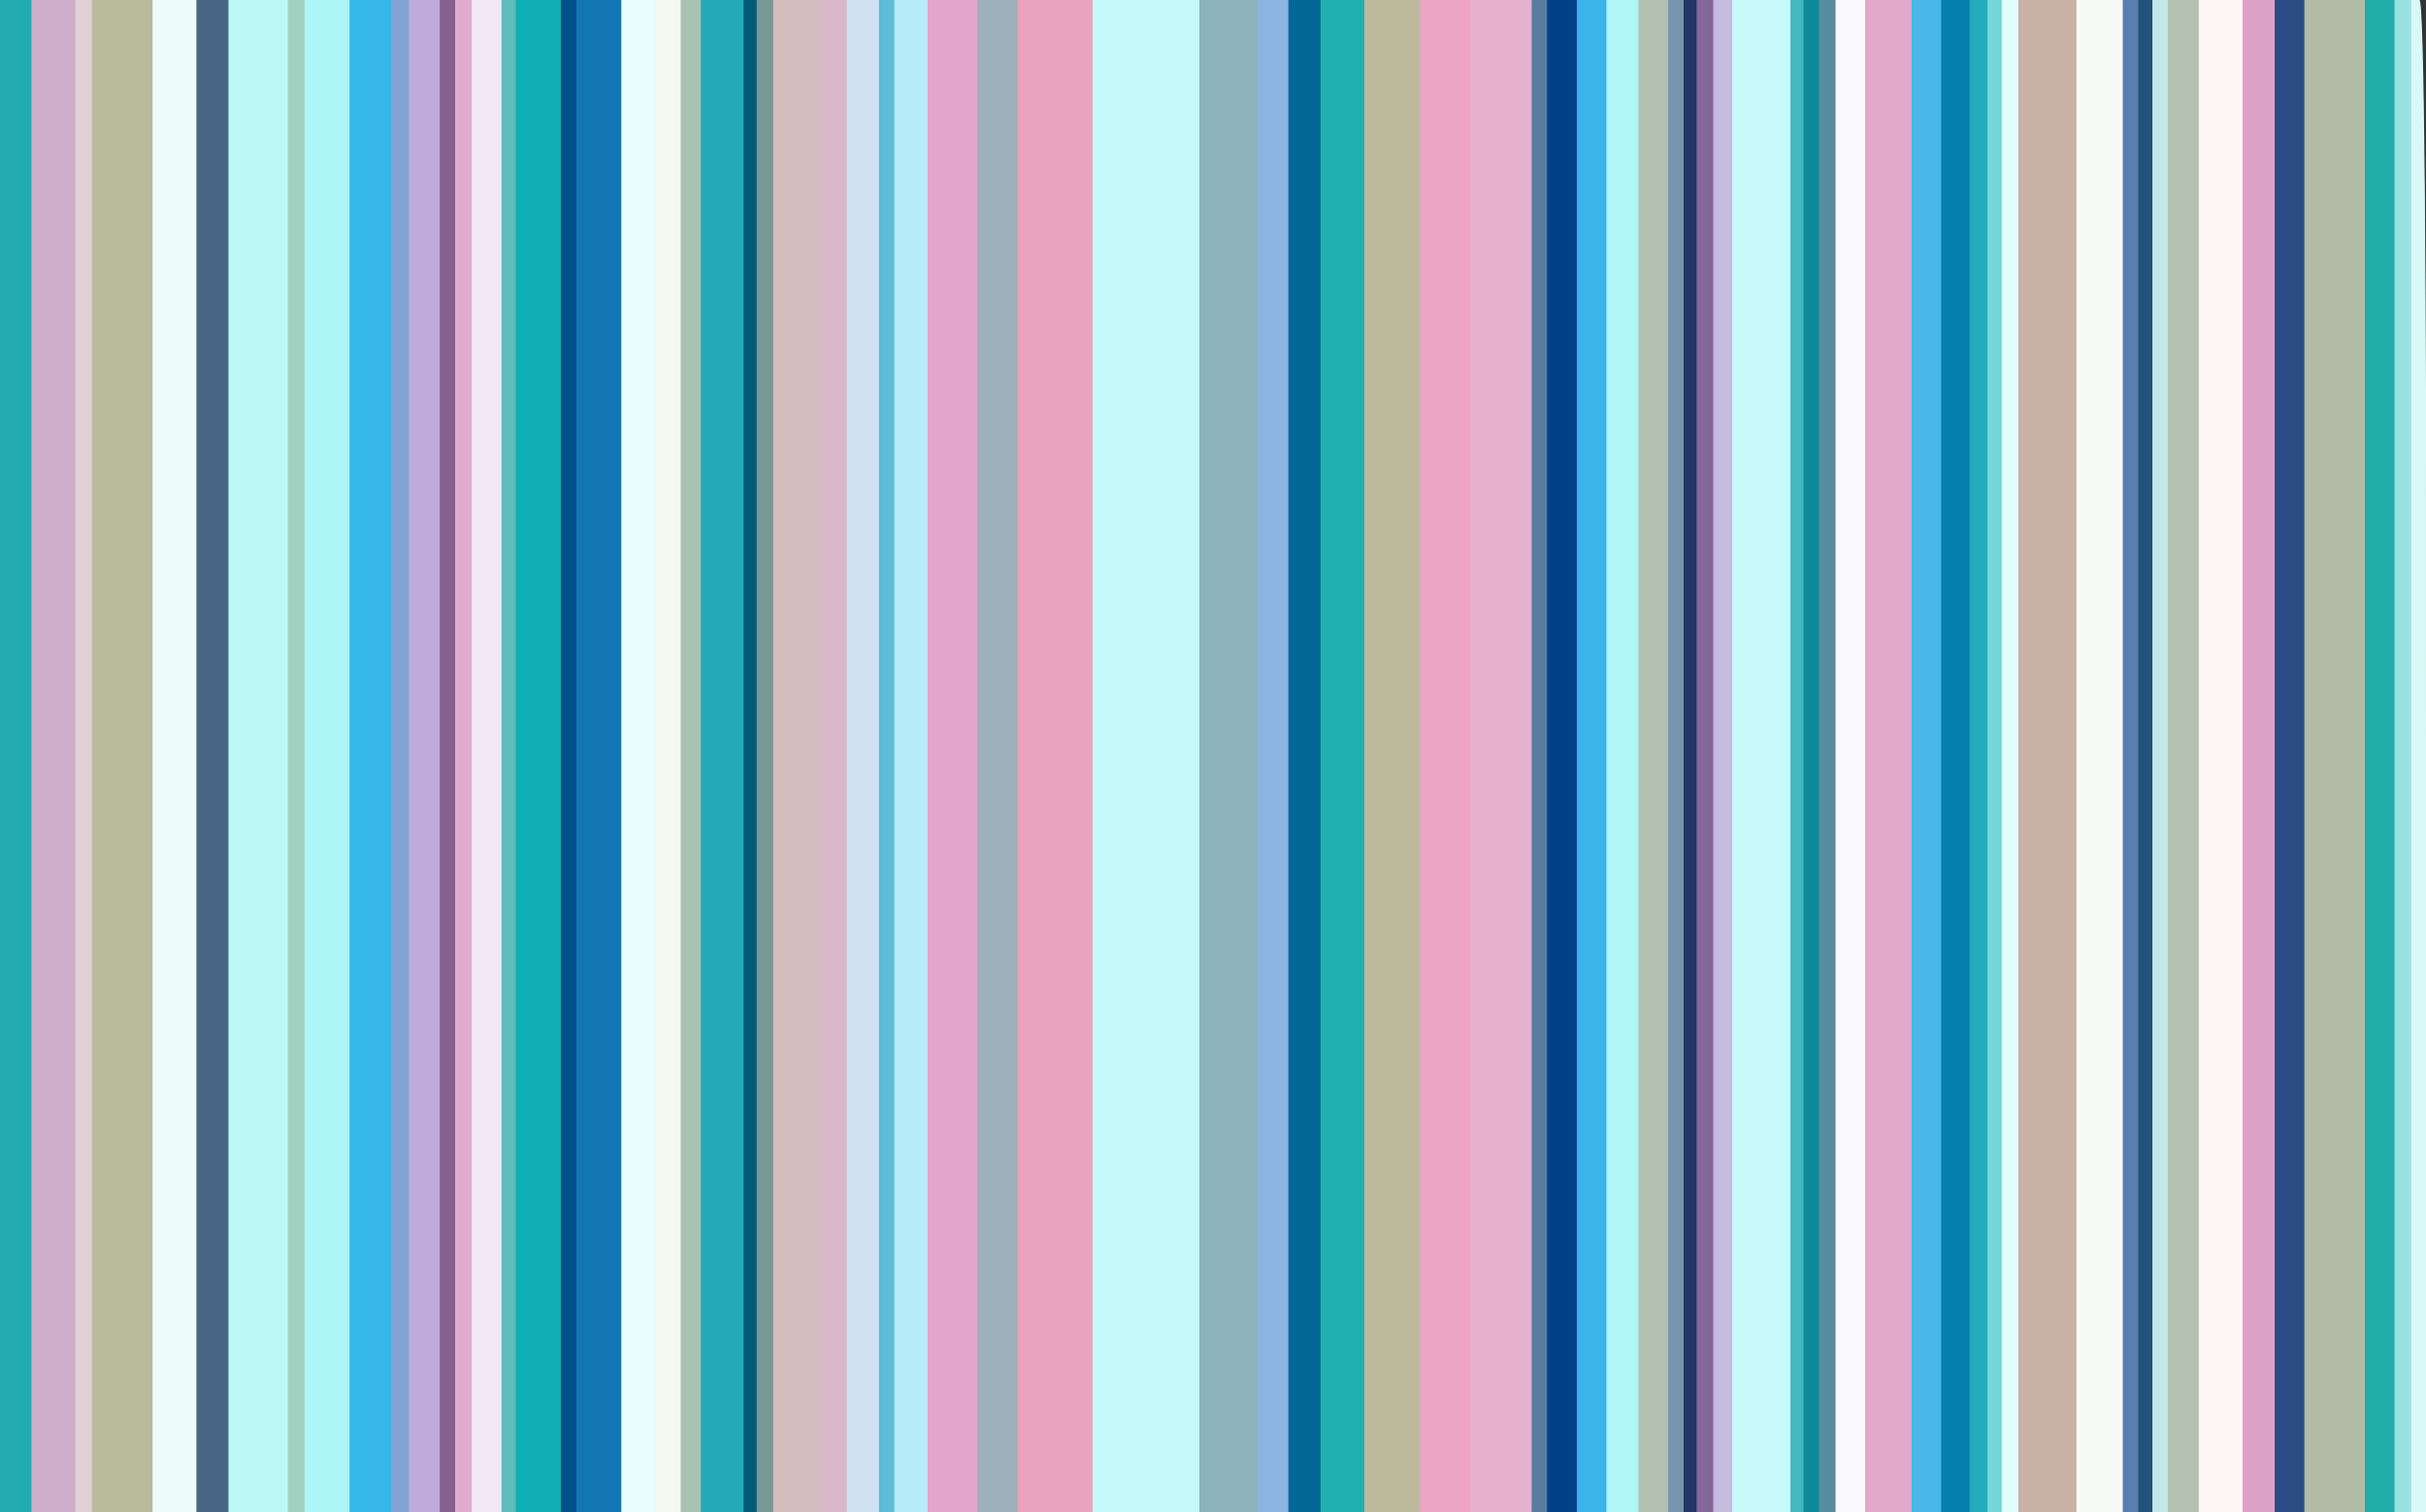
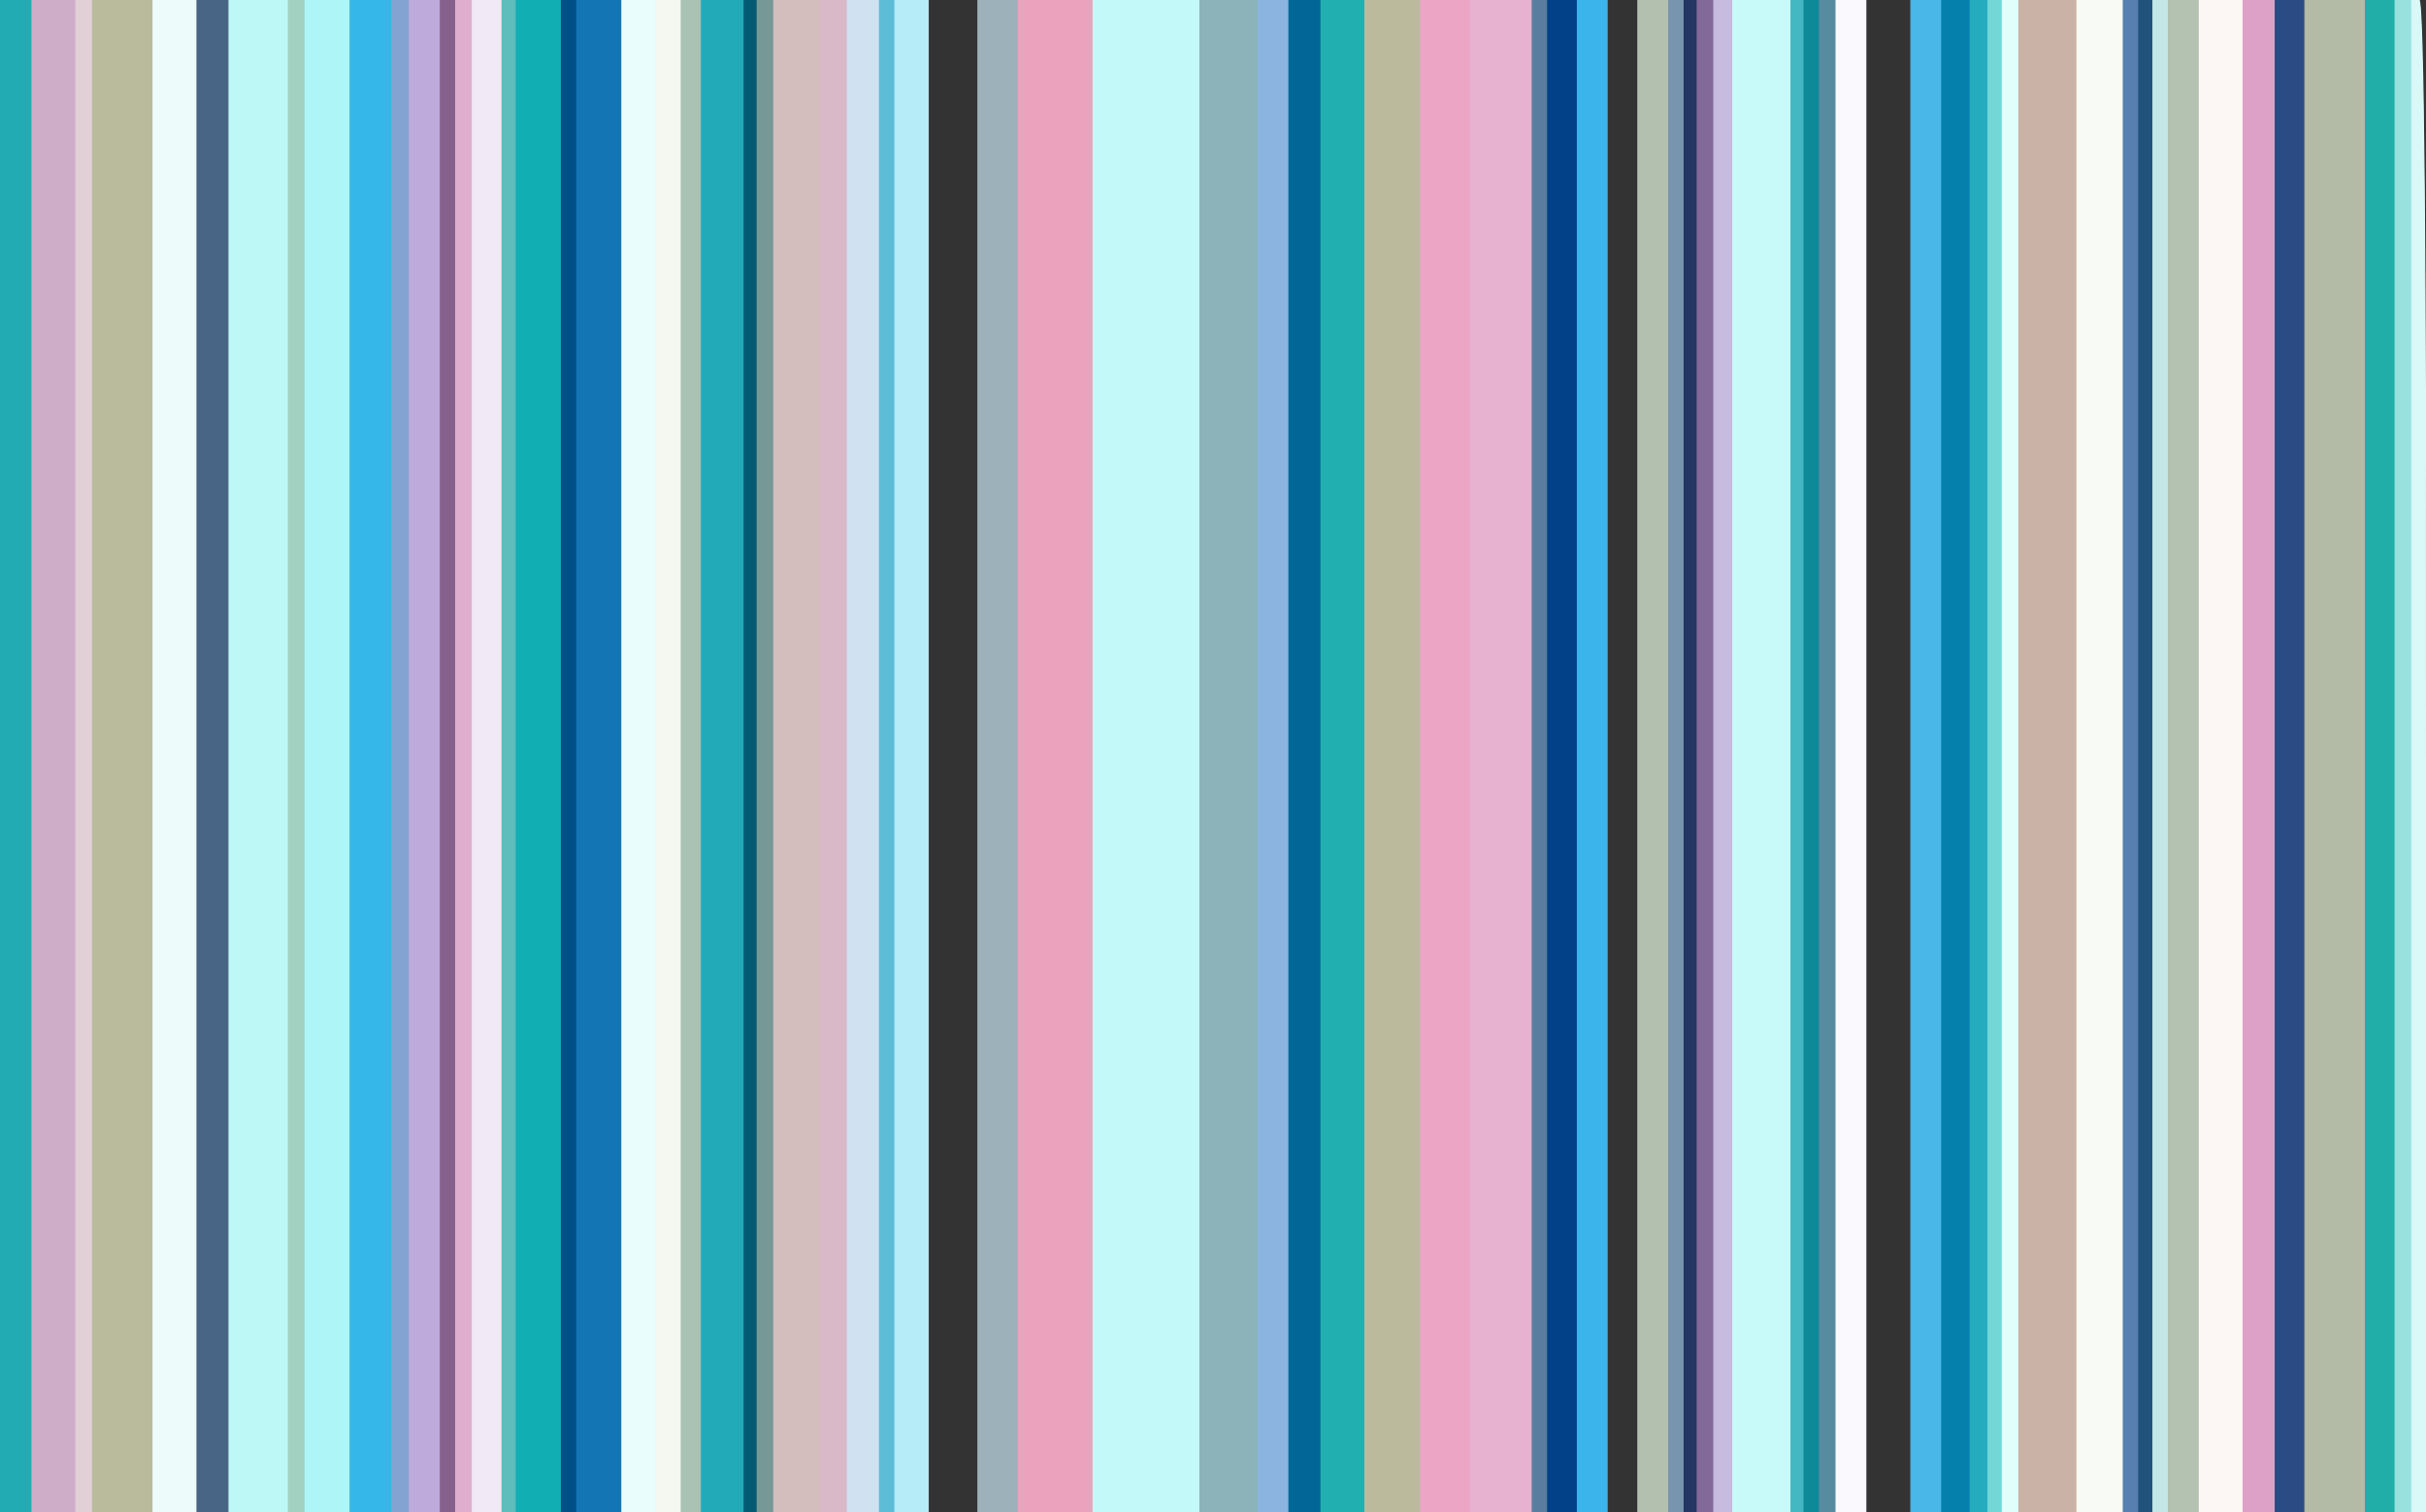
<svg xmlns="http://www.w3.org/2000/svg" width="1022" height="637">
  <rect width="100%" height="100%" fill="#333333" stroke="none" />
  <path style="opacity:1;fill:#49B8E8;fill-rule:evenodd;stroke:#49B8E8;stroke-width:0.5px;stroke-linecap:butt;stroke-linejoin:miter;stroke-opacity:1;" d="M 805.0 318.5 L 805.0 0.0 L 811.5 0.0 L 818.0 0.0 L 818.0 318.5 L 818.0 637.0 L 811.5 637.0 L 805.0 637.0 L 805.0 318.5 z  " />
  <path style="opacity:1;fill:#35B7E9;fill-rule:evenodd;stroke:#35B7E9;stroke-width:0.5px;stroke-linecap:butt;stroke-linejoin:miter;stroke-opacity:1;" d="M 147.0 318.5 L 147.0 0.0 L 156.0 0.0 L 165.0 0.0 L 165.0 318.5 L 165.0 637.0 L 156.0 637.0 L 147.0 637.0 L 147.0 318.5 z  " />
  <path style="opacity:1;fill:#CAB2A6;fill-rule:evenodd;stroke:#CAB2A6;stroke-width:0.5px;stroke-linecap:butt;stroke-linejoin:miter;stroke-opacity:1;" d="M 850.0 318.5 L 850.0 0.0 L 862.5 0.0 L 875.0 0.0 L 875.0 318.5 L 875.0 637.0 L 862.5 637.0 L 850.0 637.0 L 850.0 318.5 z  " />
  <path style="opacity:1;fill:#FCF6F4;fill-rule:evenodd;stroke:#FCF6F4;stroke-width:0.5px;stroke-linecap:butt;stroke-linejoin:miter;stroke-opacity:1;" d="M 926.0 318.5 L 926.0 0.0 L 935.5 0.0 L 945.0 0.0 L 945.0 318.5 L 945.0 637.0 L 935.5 637.0 L 926.0 637.0 L 926.0 318.5 z  " />
  <path style="opacity:1;fill:#FAF9FD;fill-rule:evenodd;stroke:#FAF9FD;stroke-width:0.5px;stroke-linecap:butt;stroke-linejoin:miter;stroke-opacity:1;" d="M 773.0 318.5 L 773.0 0.0 L 779.5 0.0 L 786.0 0.0 L 786.0 318.5 L 786.0 637.0 L 779.5 637.0 L 773.0 637.0 L 773.0 318.5 z  " />
  <path style="opacity:1;fill:#597D9E;fill-rule:evenodd;stroke:#597D9E;stroke-width:0.5px;stroke-linecap:butt;stroke-linejoin:miter;stroke-opacity:1;" d="M 645.0 318.5 L 645.0 0.0 L 648.5 0.0 L 652.0 0.0 L 652.0 318.5 L 652.0 637.0 L 648.5 637.0 L 645.0 637.0 L 645.0 318.5 z  " />
  <path style="opacity:1;fill:#ADF5F6;fill-rule:evenodd;stroke:#ADF5F6;stroke-width:0.5px;stroke-linecap:butt;stroke-linejoin:miter;stroke-opacity:1;" d="M 128.0 318.5 L 128.0 0.0 L 137.5 0.0 L 147.0 0.0 L 147.0 318.5 L 147.0 637.0 L 137.5 637.0 L 128.0 637.0 L 128.0 318.5 z  " />
  <path style="opacity:1;fill:#005088;fill-rule:evenodd;stroke:#005088;stroke-width:0.5px;stroke-linecap:butt;stroke-linejoin:miter;stroke-opacity:1;" d="M 236.0 318.5 L 236.0 0.0 L 239.5 0.0 L 243.0 0.0 L 243.0 318.5 L 243.0 637.0 L 239.5 637.0 L 236.0 637.0 L 236.0 318.5 z  " />
  <path style="opacity:1;fill:#21ADA8;fill-rule:evenodd;stroke:#21ADA8;stroke-width:0.5px;stroke-linecap:butt;stroke-linejoin:miter;stroke-opacity:1;" d="M 996.0 318.5 L 996.0 0.0 L 1002.5 0.0 L 1009.0 0.0 L 1009.0 318.5 L 1009.0 637.0 L 1002.5 637.0 L 996.0 637.0 L 996.0 318.5 z  " />
  <path style="opacity:1;fill:#2A4B84;fill-rule:evenodd;stroke:#2A4B84;stroke-width:0.5px;stroke-linecap:butt;stroke-linejoin:miter;stroke-opacity:1;" d="M 958.0 318.5 L 958.0 0.0 L 964.5 0.0 L 971.0 0.0 L 971.0 318.5 L 971.0 637.0 L 964.5 637.0 L 958.0 637.0 L 958.0 318.5 z  " />
  <path style="opacity:1;fill:#243663;fill-rule:evenodd;stroke:#243663;stroke-width:0.5px;stroke-linecap:butt;stroke-linejoin:miter;stroke-opacity:1;" d="M 709.0 318.5 L 709.0 0.0 L 712.0 0.0 L 715.0 0.0 L 715.0 318.5 L 715.0 637.0 L 712.0 637.0 L 709.0 637.0 L 709.0 318.5 z  " />
  <path style="opacity:1;fill:#A2D1C2;fill-rule:evenodd;stroke:#A2D1C2;stroke-width:0.5px;stroke-linecap:butt;stroke-linejoin:miter;stroke-opacity:1;" d="M 121.0 318.5 L 121.0 0.0 L 124.5 0.0 L 128.0 0.0 L 128.0 318.5 L 128.0 637.0 L 124.5 637.0 L 121.0 637.0 L 121.0 318.5 z  " />
  <path style="opacity:1;fill:#98E1DF;fill-rule:evenodd;stroke:#98E1DF;stroke-width:0.5px;stroke-linecap:butt;stroke-linejoin:miter;stroke-opacity:1;" d="M 1009.0 318.5 L 1009.0 0.0 L 1012.5 0.0 L 1016.0 0.0 L 1016.0 318.5 L 1016.0 637.0 L 1012.5 637.0 L 1009.0 637.0 L 1009.0 318.5 z  " />
  <path style="opacity:1;fill:#BEF8F6;fill-rule:evenodd;stroke:#BEF8F6;stroke-width:0.5px;stroke-linecap:butt;stroke-linejoin:miter;stroke-opacity:1;" d="M 96.0 318.5 L 96.0 0.0 L 108.5 0.0 L 121.0 0.0 L 121.0 318.5 L 121.0 637.0 L 108.5 637.0 L 96.0 637.0 L 96.0 318.5 z  " />
  <path style="opacity:1;fill:#43B8C2;fill-rule:evenodd;stroke:#43B8C2;stroke-width:0.5px;stroke-linecap:butt;stroke-linejoin:miter;stroke-opacity:1;" d="M 754.0 318.5 L 754.0 0.0 L 757.0 0.0 L 760.0 0.0 L 760.0 318.5 L 760.0 637.0 L 757.0 637.0 L 754.0 637.0 L 754.0 318.5 z  " />
  <path style="opacity:1;fill:#1375B4;fill-rule:evenodd;stroke:#1375B4;stroke-width:0.5px;stroke-linecap:butt;stroke-linejoin:miter;stroke-opacity:1;" d="M 243.0 318.5 L 243.0 0.0 L 252.5 0.0 L 262.0 0.0 L 262.0 318.5 L 262.0 637.0 L 252.5 637.0 L 243.0 637.0 L 243.0 318.5 z  " />
  <path style="opacity:1;fill:#EEFBFB;fill-rule:evenodd;stroke:#EEFBFB;stroke-width:0.5px;stroke-linecap:butt;stroke-linejoin:miter;stroke-opacity:1;" d="M 64.0 318.5 L 64.0 0.0 L 73.5 0.0 L 83.0 0.0 L 83.0 318.5 L 83.0 637.0 L 73.5 637.0 L 64.0 637.0 L 64.0 318.5 z  " />
  <path style="opacity:1;fill:#E7B2D0;fill-rule:evenodd;stroke:#E7B2D0;stroke-width:0.5px;stroke-linecap:butt;stroke-linejoin:miter;stroke-opacity:1;" d="M 619.0 318.5 L 619.0 0.0 L 632.0 0.0 L 645.0 0.0 L 645.0 318.5 L 645.0 637.0 L 632.0 637.0 L 619.0 637.0 L 619.0 318.5 z  " />
  <path style="opacity:1;fill:#035B73;fill-rule:evenodd;stroke:#035B73;stroke-width:0.5px;stroke-linecap:butt;stroke-linejoin:miter;stroke-opacity:1;" d="M 313.0 318.5 L 313.0 0.0 L 316.0 0.0 L 319.0 0.0 L 319.0 318.5 L 319.0 637.0 L 316.0 637.0 L 313.0 637.0 L 313.0 318.5 z  " />
  <path style="opacity:1;fill:#B3BFAF;fill-rule:evenodd;stroke:#B3BFAF;stroke-width:0.5px;stroke-linecap:butt;stroke-linejoin:miter;stroke-opacity:1;" d="M 690.0 318.5 L 690.0 0.0 L 696.5 0.0 L 703.0 0.0 L 703.0 318.5 L 703.0 637.0 L 696.5 637.0 L 690.0 637.0 L 690.0 318.5 z  " />
  <path style="opacity:1;fill:#5DBCD6;fill-rule:evenodd;stroke:#5DBCD6;stroke-width:0.5px;stroke-linecap:butt;stroke-linejoin:miter;stroke-opacity:1;" d="M 370.0 318.5 L 370.0 0.0 L 373.5 0.0 L 377.0 0.0 L 377.0 318.5 L 377.0 637.0 L 373.5 637.0 L 370.0 637.0 L 370.0 318.5 z  " />
  <path style="opacity:1;fill:#577FAF;fill-rule:evenodd;stroke:#577FAF;stroke-width:0.5px;stroke-linecap:butt;stroke-linejoin:miter;stroke-opacity:1;" d="M 894.0 318.5 L 894.0 0.0 L 897.5 0.0 L 901.0 0.0 L 901.0 318.5 L 901.0 637.0 L 897.5 637.0 L 894.0 637.0 L 894.0 318.5 z  " />
  <path style="opacity:1;fill:#769997;fill-rule:evenodd;stroke:#769997;stroke-width:0.5px;stroke-linecap:butt;stroke-linejoin:miter;stroke-opacity:1;" d="M 319.0 318.5 L 319.0 0.0 L 322.5 0.0 L 326.0 0.0 L 326.0 318.5 L 326.0 637.0 L 322.5 637.0 L 319.0 637.0 L 319.0 318.5 z  " />
  <path style="opacity:1;fill:#86618E;fill-rule:evenodd;stroke:#86618E;stroke-width:0.5px;stroke-linecap:butt;stroke-linejoin:miter;stroke-opacity:1;" d="M 185.0 318.5 L 185.0 0.0 L 188.5 0.0 L 192.0 0.0 L 192.0 318.5 L 192.0 637.0 L 188.5 637.0 L 185.0 637.0 L 185.0 318.5 z  " />
  <path style="opacity:1;fill:#CEADC9;fill-rule:evenodd;stroke:#CEADC9;stroke-width:0.5px;stroke-linecap:butt;stroke-linejoin:miter;stroke-opacity:1;" d="M 13.0 318.5 L 13.0 0.0 L 22.5 0.0 L 32.0 0.0 L 32.0 318.5 L 32.0 637.0 L 22.5 637.0 L 13.0 637.0 L 13.0 318.5 z  " />
  <path style="opacity:1;fill:#22AFAF;fill-rule:evenodd;stroke:#22AFAF;stroke-width:0.5px;stroke-linecap:butt;stroke-linejoin:miter;stroke-opacity:1;" d="M 556.0 318.5 L 556.0 0.0 L 565.5 0.0 L 575.0 0.0 L 575.0 318.5 L 575.0 637.0 L 565.5 637.0 L 556.0 637.0 L 556.0 318.5 z  " />
  <path style="opacity:1;fill:#11AEB3;fill-rule:evenodd;stroke:#11AEB3;stroke-width:0.5px;stroke-linecap:butt;stroke-linejoin:miter;stroke-opacity:1;" d="M 217.0 318.5 L 217.0 0.0 L 226.5 0.0 L 236.0 0.0 L 236.0 318.5 L 236.0 637.0 L 226.5 637.0 L 217.0 637.0 L 217.0 318.5 z  " />
  <path style="opacity:1;fill:#B6EBF8;fill-rule:evenodd;stroke:#B6EBF8;stroke-width:0.5px;stroke-linecap:butt;stroke-linejoin:miter;stroke-opacity:1;" d="M 377.0 318.5 L 377.0 0.0 L 384.0 0.0 L 391.0 0.0 L 391.0 318.5 L 391.0 637.0 L 384.0 637.0 L 377.0 637.0 L 377.0 318.5 z  " />
  <path style="opacity:1;fill:#578BA0;fill-rule:evenodd;stroke:#578BA0;stroke-width:0.5px;stroke-linecap:butt;stroke-linejoin:miter;stroke-opacity:1;" d="M 766.0 318.5 L 766.0 0.0 L 769.5 0.0 L 773.0 0.0 L 773.0 318.5 L 773.0 637.0 L 769.5 637.0 L 766.0 637.0 L 766.0 318.5 z  " />
  <path style="opacity:1;fill:#826999;fill-rule:evenodd;stroke:#826999;stroke-width:0.5px;stroke-linecap:butt;stroke-linejoin:miter;stroke-opacity:1;" d="M 715.0 318.5 L 715.0 0.0 L 718.5 0.0 L 722.0 0.0 L 722.0 318.5 L 722.0 637.0 L 718.5 637.0 L 715.0 637.0 L 715.0 318.5 z  " />
  <path style="opacity:1;fill:#3BB3EB;fill-rule:evenodd;stroke:#3BB3EB;stroke-width:0.5px;stroke-linecap:butt;stroke-linejoin:miter;stroke-opacity:1;" d="M 664.0 318.5 L 664.0 0.0 L 670.5 0.0 L 677.0 0.0 L 677.0 318.5 L 677.0 637.0 L 670.5 637.0 L 664.0 637.0 L 664.0 318.5 z  " />
  <path style="opacity:1;fill:#E1D1D7;fill-rule:evenodd;stroke:#E1D1D7;stroke-width:0.5px;stroke-linecap:butt;stroke-linejoin:miter;stroke-opacity:1;" d="M 32.0 318.5 L 32.0 0.0 L 35.5 0.0 L 39.0 0.0 L 39.0 318.5 L 39.0 637.0 L 35.5 637.0 L 32.0 637.0 L 32.0 318.5 z  " />
  <path style="opacity:1;fill:#23AAB8;fill-rule:evenodd;stroke:#23AAB8;stroke-width:0.5px;stroke-linecap:butt;stroke-linejoin:miter;stroke-opacity:1;" d="M 295.0 318.5 L 295.0 0.0 L 304.0 0.0 L 313.0 0.0 L 313.0 318.5 L 313.0 637.0 L 304.0 637.0 L 295.0 637.0 L 295.0 318.5 z  " />
-   <path style="opacity:1;fill:#E3A5CA;fill-rule:evenodd;stroke:#E3A5CA;stroke-width:0.5px;stroke-linecap:butt;stroke-linejoin:miter;stroke-opacity:1;" d="M 391.0 318.5 L 391.0 0.0 L 401.5 0.0 L 412.0 0.0 L 412.0 318.5 L 412.0 637.0 L 401.5 637.0 L 391.0 637.0 L 391.0 318.5 z  " />
  <path style="opacity:1;fill:#EDA5C6;fill-rule:evenodd;stroke:#EDA5C6;stroke-width:0.5px;stroke-linecap:butt;stroke-linejoin:miter;stroke-opacity:1;" d="M 598.0 318.5 L 598.0 0.0 L 608.5 0.0 L 619.0 0.0 L 619.0 318.5 L 619.0 637.0 L 608.5 637.0 L 598.0 637.0 L 598.0 318.5 z  " />
  <path style="opacity:1;fill:#E0FEFA;fill-rule:evenodd;stroke:#E0FEFA;stroke-width:0.5px;stroke-linecap:butt;stroke-linejoin:miter;stroke-opacity:1;" d="M 843.0 318.5 L 843.0 0.0 L 846.5 0.0 L 850.0 0.0 L 850.0 318.5 L 850.0 637.0 L 846.5 637.0 L 843.0 637.0 L 843.0 318.5 z  " />
  <path style="opacity:1;fill:#8BB3B9;fill-rule:evenodd;stroke:#8BB3B9;stroke-width:0.5px;stroke-linecap:butt;stroke-linejoin:miter;stroke-opacity:1;" d="M 505.0 318.5 L 505.0 0.0 L 517.5 0.0 L 530.0 0.0 L 530.0 318.5 L 530.0 637.0 L 517.5 637.0 L 505.0 637.0 L 505.0 318.5 z  " />
  <path style="opacity:1;fill:#BABA9C;fill-rule:evenodd;stroke:#BABA9C;stroke-width:0.5px;stroke-linecap:butt;stroke-linejoin:miter;stroke-opacity:1;" d="M 39.0 318.5 L 39.0 0.0 L 51.5 0.0 L 64.0 0.0 L 64.0 318.5 L 64.0 637.0 L 51.5 637.0 L 39.0 637.0 L 39.0 318.5 z  " />
  <path style="opacity:1;fill:#72D7D6;fill-rule:evenodd;stroke:#72D7D6;stroke-width:0.5px;stroke-linecap:butt;stroke-linejoin:miter;stroke-opacity:1;" d="M 837.0 318.5 L 837.0 0.0 L 840.0 0.0 L 843.0 0.0 L 843.0 318.5 L 843.0 637.0 L 840.0 637.0 L 837.0 637.0 L 837.0 318.5 z  " />
  <path style="opacity:1;fill:#7795AE;fill-rule:evenodd;stroke:#7795AE;stroke-width:0.5px;stroke-linecap:butt;stroke-linejoin:miter;stroke-opacity:1;" d="M 703.0 318.5 L 703.0 0.0 L 706.0 0.0 L 709.0 0.0 L 709.0 318.5 L 709.0 637.0 L 706.0 637.0 L 703.0 637.0 L 703.0 318.5 z  " />
  <path style="opacity:1;fill:#DDA1C8;fill-rule:evenodd;stroke:#DDA1C8;stroke-width:0.5px;stroke-linecap:butt;stroke-linejoin:miter;stroke-opacity:1;" d="M 945.0 318.5 L 945.0 0.0 L 951.5 0.0 L 958.0 0.0 L 958.0 318.5 L 958.0 637.0 L 951.5 637.0 L 945.0 637.0 L 945.0 318.5 z  " />
  <path style="opacity:1;fill:#DFADCD;fill-rule:evenodd;stroke:#DFADCD;stroke-width:0.5px;stroke-linecap:butt;stroke-linejoin:miter;stroke-opacity:1;" d="M 192.0 318.5 L 192.0 0.0 L 195.5 0.0 L 199.0 0.0 L 199.0 318.5 L 199.0 637.0 L 195.5 637.0 L 192.0 637.0 L 192.0 318.5 z  " />
  <path style="opacity:1;fill:#B4C2B1;fill-rule:evenodd;stroke:#B4C2B1;stroke-width:0.5px;stroke-linecap:butt;stroke-linejoin:miter;stroke-opacity:1;" d="M 913.0 318.5 L 913.0 0.0 L 919.5 0.0 L 926.0 0.0 L 926.0 318.5 L 926.0 637.0 L 919.5 637.0 L 913.0 637.0 L 913.0 318.5 z  " />
  <path style="opacity:1;fill:#024188;fill-rule:evenodd;stroke:#024188;stroke-width:0.5px;stroke-linecap:butt;stroke-linejoin:miter;stroke-opacity:1;" d="M 652.0 318.5 L 652.0 0.0 L 658.0 0.0 L 664.0 0.0 L 664.0 318.5 L 664.0 637.0 L 658.0 637.0 L 652.0 637.0 L 652.0 318.5 z  " />
  <path style="opacity:1;fill:#0D8998;fill-rule:evenodd;stroke:#0D8998;stroke-width:0.5px;stroke-linecap:butt;stroke-linejoin:miter;stroke-opacity:1;" d="M 760.0 318.5 L 760.0 0.0 L 763.0 0.0 L 766.0 0.0 L 766.0 318.5 L 766.0 637.0 L 763.0 637.0 L 760.0 637.0 L 760.0 318.5 z  " />
  <path style="opacity:1;fill:#BEABDC;fill-rule:evenodd;stroke:#BEABDC;stroke-width:0.5px;stroke-linecap:butt;stroke-linejoin:miter;stroke-opacity:1;" d="M 172.0 318.5 L 172.0 0.0 L 178.5 0.0 L 185.0 0.0 L 185.0 318.5 L 185.0 637.0 L 178.5 637.0 L 172.0 637.0 L 172.0 318.5 z  " />
  <path style="opacity:1;fill:#C3F9F8;fill-rule:evenodd;stroke:#C3F9F8;stroke-width:0.5px;stroke-linecap:butt;stroke-linejoin:miter;stroke-opacity:1;" d="M 460.0 318.5 L 460.0 0.0 L 482.5 0.0 L 505.0 0.0 L 505.0 318.5 L 505.0 637.0 L 482.5 637.0 L 460.0 637.0 L 460.0 318.5 z  " />
-   <path style="opacity:1;fill:#F4F8F0;fill-rule:evenodd;stroke:#F4F8F0;stroke-width:0.5px;stroke-linecap:butt;stroke-linejoin:miter;stroke-opacity:1;" d="M 276.0 318.5 L 276.0 0.0 L 281.5 0.0 L 287.0 0.0 L 287.0 318.5 L 287.0 637.0 L 281.5 637.0 L 276.0 637.0 L 276.0 318.5 z  " />
+   <path style="opacity:1;fill:#F4F8F0;fill-rule:evenodd;stroke:#F4F8F0;stroke-width:0.5px;stroke-linecap:butt;stroke-linejoin:miter;stroke-opacity:1;" d="M 276.0 318.5 L 276.0 0.0 L 281.5 0.0 L 287.0 0.0 L 287.0 318.5 L 287.0 637.0 L 281.5 637.0 L 276.0 637.0 L 276.0 318.5 " />
  <path style="opacity:1;fill:#D9B9C7;fill-rule:evenodd;stroke:#D9B9C7;stroke-width:0.5px;stroke-linecap:butt;stroke-linejoin:miter;stroke-opacity:1;" d="M 345.0 318.5 L 345.0 0.0 L 351.0 0.0 L 357.0 0.0 L 357.0 318.5 L 357.0 637.0 L 351.0 637.0 L 345.0 637.0 L 345.0 318.5 z  " />
  <path style="opacity:1;fill:#5FBDBC;fill-rule:evenodd;stroke:#5FBDBC;stroke-width:0.5px;stroke-linecap:butt;stroke-linejoin:miter;stroke-opacity:1;" d="M 211.0 318.5 L 211.0 0.0 L 214.0 0.0 L 217.0 0.0 L 217.0 318.5 L 217.0 637.0 L 214.0 637.0 L 211.0 637.0 L 211.0 318.5 z  " />
  <path style="opacity:1;fill:#0580AD;fill-rule:evenodd;stroke:#0580AD;stroke-width:0.5px;stroke-linecap:butt;stroke-linejoin:miter;stroke-opacity:1;" d="M 818.0 318.5 L 818.0 0.0 L 824.0 0.0 L 830.0 0.0 L 830.0 318.5 L 830.0 637.0 L 824.0 637.0 L 818.0 637.0 L 818.0 318.5 z  " />
  <path style="opacity:1;fill:#23ABB4;fill-rule:evenodd;stroke:#23ABB4;stroke-width:0.5px;stroke-linecap:butt;stroke-linejoin:miter;stroke-opacity:1;" d="M 0.0 318.5 L 0.0 0.0 L 6.5 0.0 L 13.0 0.0 L 13.0 318.5 L 13.0 637.0 L 6.5 637.0 L 0.0 637.0 L 0.0 318.5 z  " />
  <path style="opacity:1;fill:#AAC2B3;fill-rule:evenodd;stroke:#AAC2B3;stroke-width:0.5px;stroke-linecap:butt;stroke-linejoin:miter;stroke-opacity:1;" d="M 287.0 318.5 L 287.0 0.0 L 291.0 0.0 L 295.0 0.0 L 295.0 318.5 L 295.0 637.0 L 291.0 637.0 L 287.0 637.0 L 287.0 318.5 z  " />
  <path style="opacity:1;fill:#25ABBE;fill-rule:evenodd;stroke:#25ABBE;stroke-width:0.5px;stroke-linecap:butt;stroke-linejoin:miter;stroke-opacity:1;" d="M 830.0 318.5 L 830.0 0.0 L 833.5 0.0 L 837.0 0.0 L 837.0 318.5 L 837.0 637.0 L 833.5 637.0 L 830.0 637.0 L 830.0 318.5 z  " />
  <path style="opacity:1;fill:#B3BAA5;fill-rule:evenodd;stroke:#B3BAA5;stroke-width:0.5px;stroke-linecap:butt;stroke-linejoin:miter;stroke-opacity:1;" d="M 971.0 318.5 L 971.0 0.0 L 983.5 0.0 L 996.0 0.0 L 996.0 318.5 L 996.0 637.0 L 983.5 637.0 L 971.0 637.0 L 971.0 318.5 z  " />
-   <path style="opacity:1;fill:#E1A8CA;fill-rule:evenodd;stroke:#E1A8CA;stroke-width:0.5px;stroke-linecap:butt;stroke-linejoin:miter;stroke-opacity:1;" d="M 786.0 318.5 L 786.0 0.0 L 795.5 0.0 L 805.0 0.0 L 805.0 318.5 L 805.0 637.0 L 795.5 637.0 L 786.0 637.0 L 786.0 318.5 z  " />
  <path style="opacity:1;fill:#BBBA9C;fill-rule:evenodd;stroke:#BBBA9C;stroke-width:0.5px;stroke-linecap:butt;stroke-linejoin:miter;stroke-opacity:1;" d="M 575.0 318.5 L 575.0 0.0 L 586.5 0.0 L 598.0 0.0 L 598.0 318.5 L 598.0 637.0 L 586.5 637.0 L 575.0 637.0 L 575.0 318.5 z  " />
  <path style="opacity:1;fill:#496585;fill-rule:evenodd;stroke:#496585;stroke-width:0.5px;stroke-linecap:butt;stroke-linejoin:miter;stroke-opacity:1;" d="M 83.0 318.5 L 83.0 0.0 L 89.5 0.0 L 96.0 0.0 L 96.0 318.5 L 96.0 637.0 L 89.5 637.0 L 83.0 637.0 L 83.0 318.5 z  " />
  <path style="opacity:1;fill:#F1E9F5;fill-rule:evenodd;stroke:#F1E9F5;stroke-width:0.5px;stroke-linecap:butt;stroke-linejoin:miter;stroke-opacity:1;" d="M 199.0 318.5 L 199.0 0.0 L 205.0 0.0 L 211.0 0.0 L 211.0 318.5 L 211.0 637.0 L 205.0 637.0 L 199.0 637.0 L 199.0 318.5 z  " />
  <path style="opacity:1;fill:#D0E2F2;fill-rule:evenodd;stroke:#D0E2F2;stroke-width:0.5px;stroke-linecap:butt;stroke-linejoin:miter;stroke-opacity:1;" d="M 357.0 318.5 L 357.0 0.0 L 363.5 0.0 L 370.0 0.0 L 370.0 318.5 L 370.0 637.0 L 363.5 637.0 L 357.0 637.0 L 357.0 318.5 z  " />
-   <path style="opacity:1;fill:#B0F5F8;fill-rule:evenodd;stroke:#B0F5F8;stroke-width:0.5px;stroke-linecap:butt;stroke-linejoin:miter;stroke-opacity:1;" d="M 677.0 318.5 L 677.0 0.0 L 683.5 0.0 L 690.0 0.0 L 690.0 318.5 L 690.0 637.0 L 683.5 637.0 L 677.0 637.0 L 677.0 318.5 z  " />
  <path style="opacity:1;fill:#9CB1B9;fill-rule:evenodd;stroke:#9CB1B9;stroke-width:0.5px;stroke-linecap:butt;stroke-linejoin:miter;stroke-opacity:1;" d="M 412.0 318.5 L 412.0 0.0 L 420.5 0.0 L 429.0 0.0 L 429.0 318.5 L 429.0 637.0 L 420.5 637.0 L 412.0 637.0 L 412.0 318.5 z  " />
  <path style="opacity:1;fill:#E8FDFC;fill-rule:evenodd;stroke:#E8FDFC;stroke-width:0.5px;stroke-linecap:butt;stroke-linejoin:miter;stroke-opacity:1;" d="M 262.0 318.5 L 262.0 0.0 L 269.0 0.0 L 276.0 0.0 L 276.0 318.5 L 276.0 637.0 L 269.0 637.0 L 262.0 637.0 L 262.0 318.5 z  " />
  <path style="opacity:1;fill:#21527C;fill-rule:evenodd;stroke:#21527C;stroke-width:0.5px;stroke-linecap:butt;stroke-linejoin:miter;stroke-opacity:1;" d="M 901.0 318.5 L 901.0 0.0 L 904.0 0.0 L 907.0 0.0 L 907.0 318.5 L 907.0 637.0 L 904.0 637.0 L 901.0 637.0 L 901.0 318.5 z  " />
  <path style="opacity:1;fill:#D4BDBD;fill-rule:evenodd;stroke:#D4BDBD;stroke-width:0.5px;stroke-linecap:butt;stroke-linejoin:miter;stroke-opacity:1;" d="M 326.0 318.5 L 326.0 0.0 L 335.5 0.0 L 345.0 0.0 L 345.0 318.5 L 345.0 637.0 L 335.5 637.0 L 326.0 637.0 L 326.0 318.5 z  " />
  <path style="opacity:1;fill:#C3E7E7;fill-rule:evenodd;stroke:#C3E7E7;stroke-width:0.5px;stroke-linecap:butt;stroke-linejoin:miter;stroke-opacity:1;" d="M 907.0 318.5 L 907.0 0.0 L 910.0 0.0 L 913.0 0.0 L 913.0 318.5 L 913.0 637.0 L 910.0 637.0 L 907.0 637.0 L 907.0 318.5 z  " />
  <path style="opacity:1;fill:#EBA2BD;fill-rule:evenodd;stroke:#EBA2BD;stroke-width:0.5px;stroke-linecap:butt;stroke-linejoin:miter;stroke-opacity:1;" d="M 429.0 318.5 L 429.0 0.0 L 444.5 0.0 L 460.0 0.0 L 460.0 318.5 L 460.0 637.0 L 444.5 637.0 L 429.0 637.0 L 429.0 318.5 z  " />
  <path style="opacity:1;fill:#F8FBF5;fill-rule:evenodd;stroke:#F8FBF5;stroke-width:0.5px;stroke-linecap:butt;stroke-linejoin:miter;stroke-opacity:1;" d="M 875.0 318.5 L 875.0 0.0 L 884.5 0.0 L 894.0 0.0 L 894.0 318.5 L 894.0 637.0 L 884.5 637.0 L 875.0 637.0 L 875.0 318.5 z  " />
  <path style="opacity:1;fill:#C7BBE0;fill-rule:evenodd;stroke:#C7BBE0;stroke-width:0.5px;stroke-linecap:butt;stroke-linejoin:miter;stroke-opacity:1;" d="M 722.0 318.5 L 722.0 0.0 L 726.0 0.0 L 730.0 0.0 L 730.0 318.5 L 730.0 637.0 L 726.0 637.0 L 722.0 637.0 L 722.0 318.5 z  " />
  <path style="opacity:1;fill:#C9FAFA;fill-rule:evenodd;stroke:#C9FAFA;stroke-width:0.5px;stroke-linecap:butt;stroke-linejoin:miter;stroke-opacity:1;" d="M 730.0 318.5 L 730.0 0.0 L 742.0 0.0 L 754.0 0.0 L 754.0 318.5 L 754.0 637.0 L 742.0 637.0 L 730.0 637.0 L 730.0 318.5 z  " />
  <path style="opacity:1;fill:#8BB4E1;fill-rule:evenodd;stroke:#8BB4E1;stroke-width:0.5px;stroke-linecap:butt;stroke-linejoin:miter;stroke-opacity:1;" d="M 530.0 318.5 L 530.0 0.0 L 536.5 0.0 L 543.0 0.0 L 543.0 318.5 L 543.0 637.0 L 536.5 637.0 L 530.0 637.0 L 530.0 318.5 z  " />
  <path style="opacity:1;fill:#83A3D2;fill-rule:evenodd;stroke:#83A3D2;stroke-width:0.5px;stroke-linecap:butt;stroke-linejoin:miter;stroke-opacity:1;" d="M 165.0 318.5 L 165.0 0.0 L 168.5 0.0 L 172.0 0.0 L 172.0 318.5 L 172.0 637.0 L 168.5 637.0 L 165.0 637.0 L 165.0 318.5 z  " />
  <path style="opacity:1;fill:#026796;fill-rule:evenodd;stroke:#026796;stroke-width:0.5px;stroke-linecap:butt;stroke-linejoin:miter;stroke-opacity:1;" d="M 543.0 318.5 L 543.0 0.0 L 549.5 0.0 L 556.0 0.0 L 556.0 318.5 L 556.0 637.0 L 549.5 637.0 L 543.0 637.0 L 543.0 318.5 z  " />
  <path style="opacity:1;fill:#D8F9F8;fill-rule:evenodd;stroke:#D8F9F8;stroke-width:0.5px;stroke-linecap:butt;stroke-linejoin:miter;stroke-opacity:1;" d="M 1016.0 318.5 L 1016.0 0.0 L 1019.0 0.0 Q 1022.0 0.0 1022.0 318.5 L 1022.0 637.0 L 1019.0 637.0 L 1016.0 637.0 L 1016.0 318.5 z  " />
</svg>